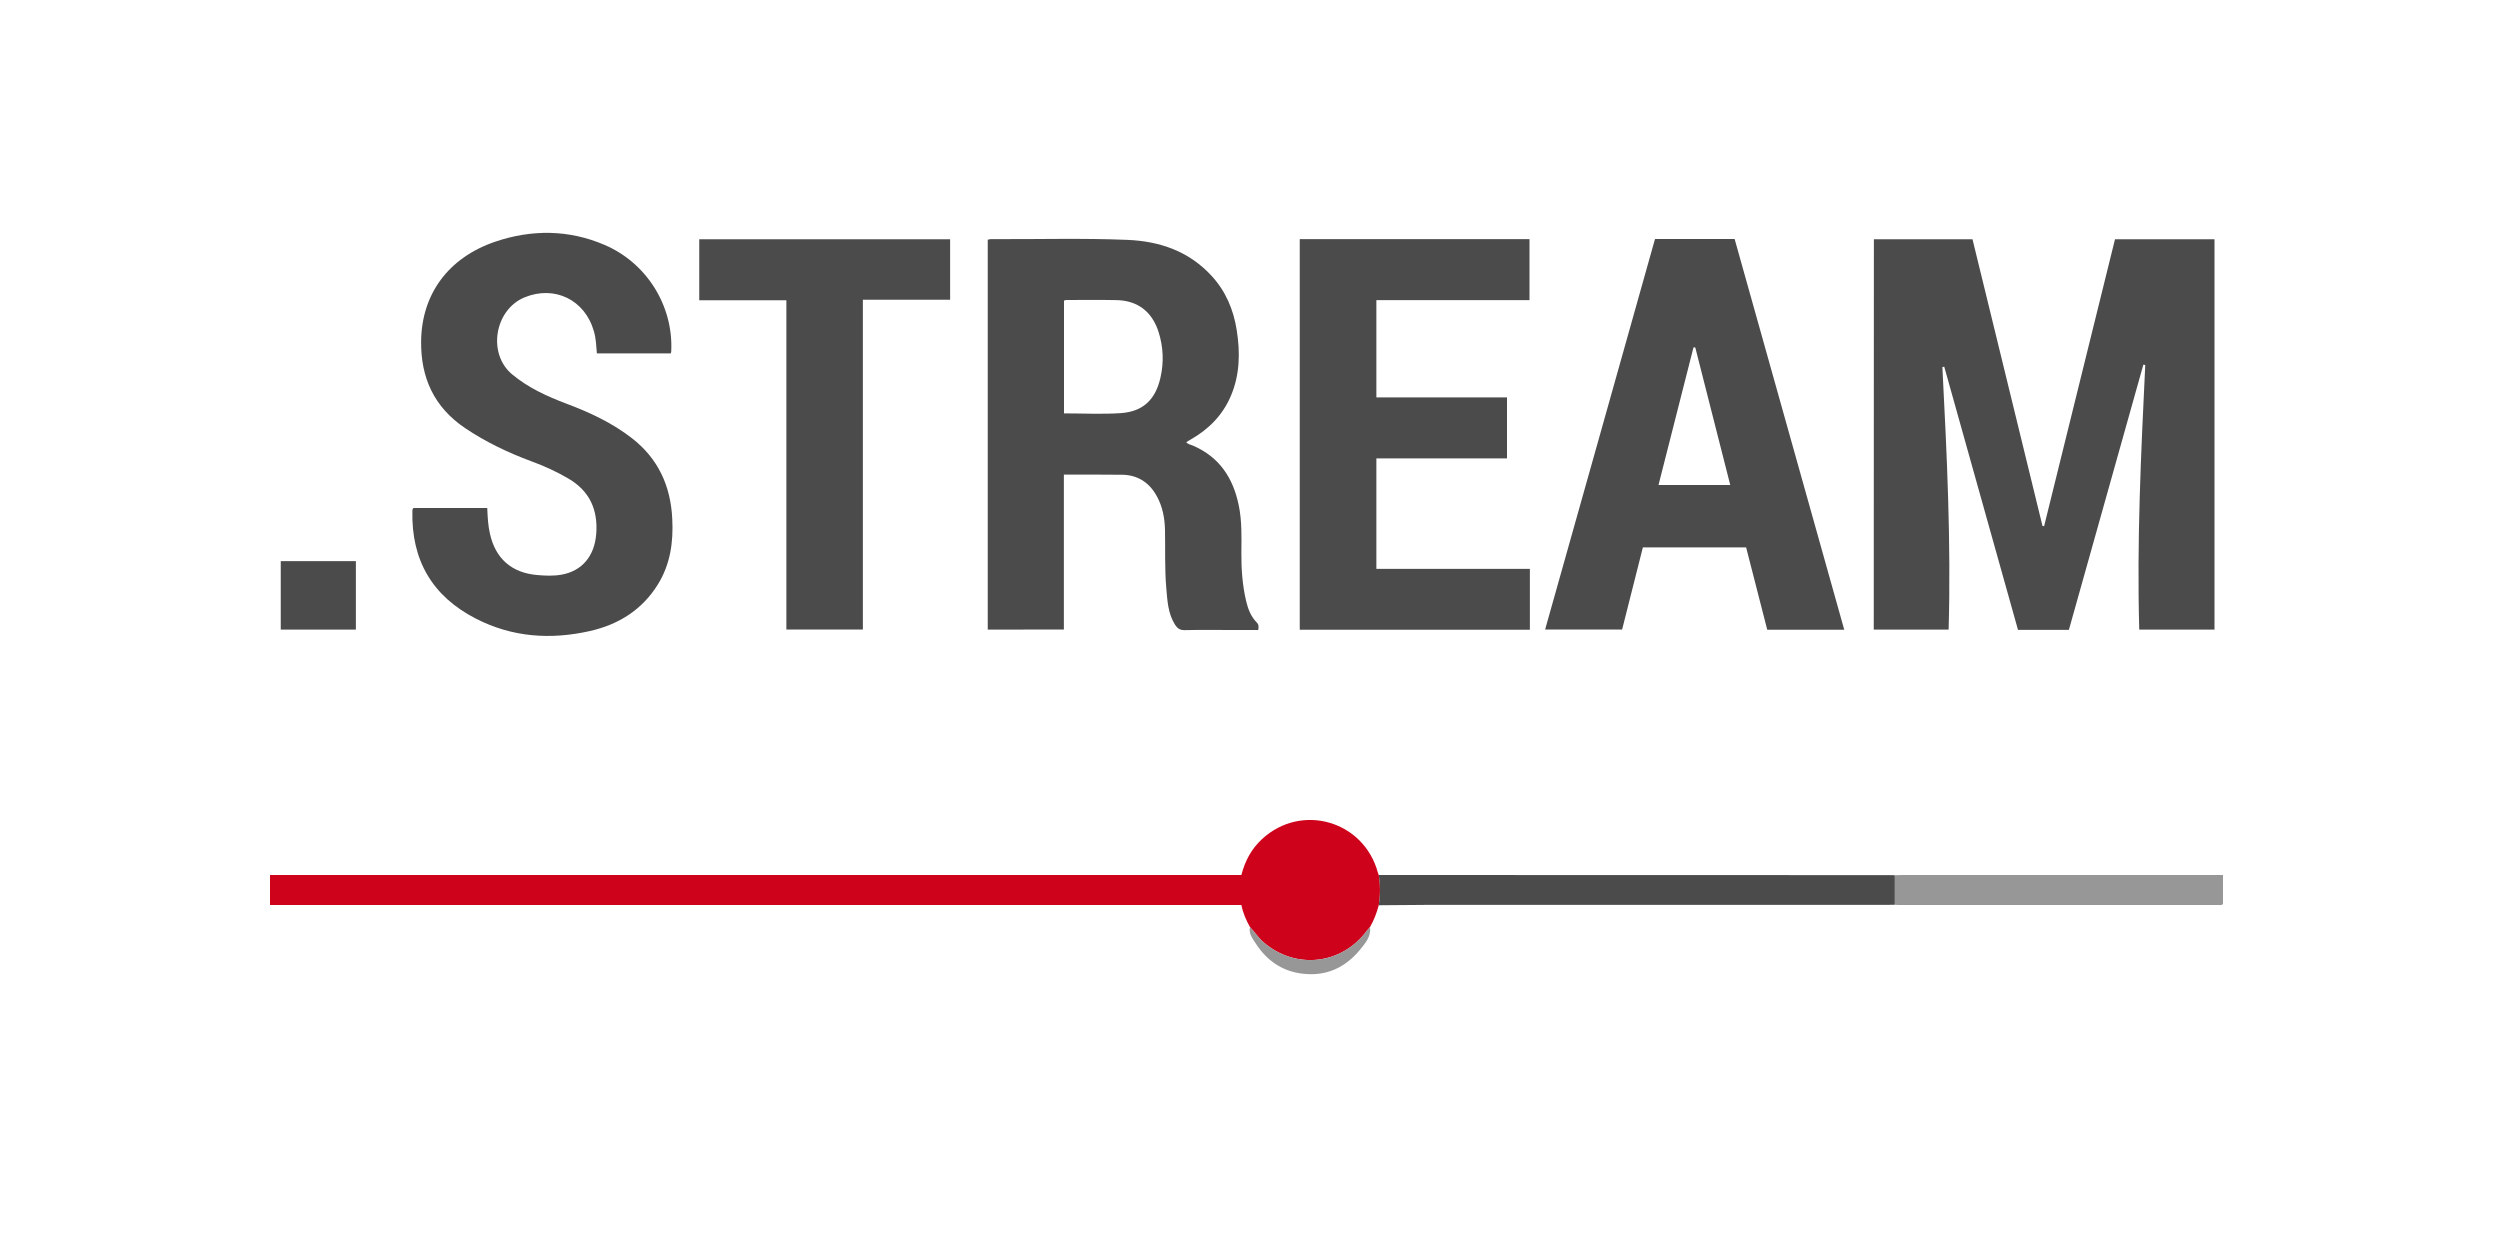
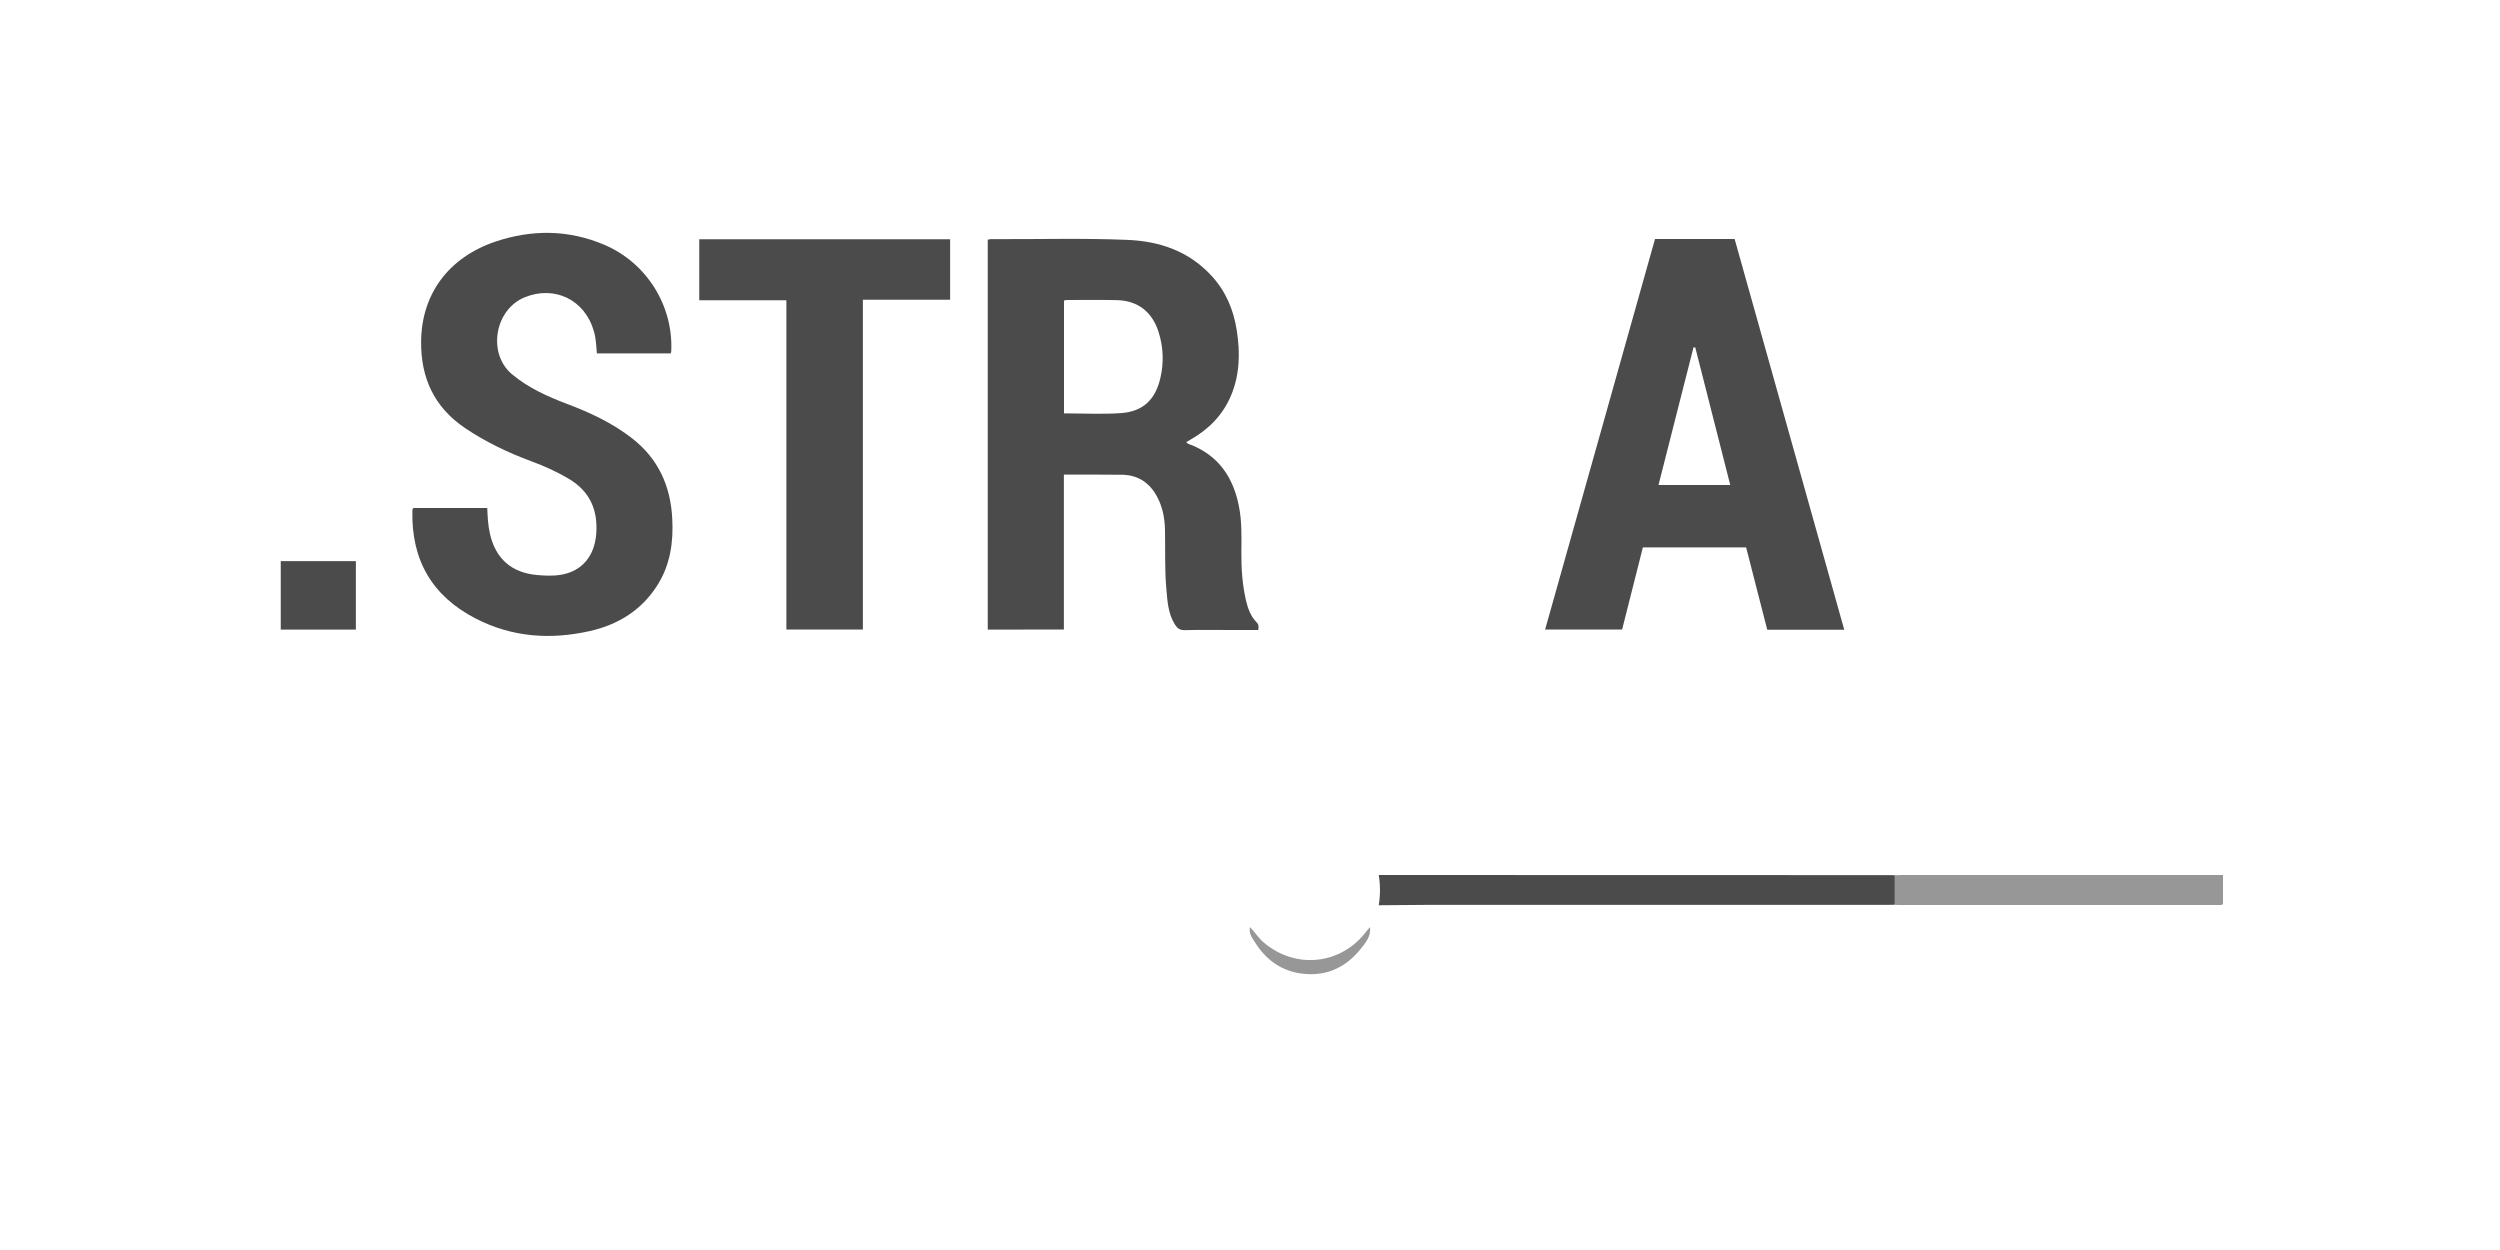
<svg xmlns="http://www.w3.org/2000/svg" version="1.1" id="Calque_1" x="0px" y="0px" viewBox="0 0 2000 1000" style="enable-background:new 0 0 2000 1000;" xml:space="preserve">
-   <path style="fill:#CF021B;" d="M1103,724.2c-1.6,6.1-3.9,12-7,17.5c-0.9,1-1.8,1.9-2.6,3c-20.1,27.1-56.8,31.2-82.5,9.2  c-4.2-3.6-7.1-8.3-10.9-12.2c-3-5.4-5.5-10.9-6.9-17.7C734,724,475,724,216,724c0-8,0-16,0-24c258.9,0,517.9,0,777.1,0  c2.9-11.3,8.1-21,16.5-28.7c31.5-29.2,81.5-14.7,92.7,26.8c0.2,0.6,0.5,1.2,0.7,1.9C1104.3,708,1104.3,716.1,1103,724.2z" />
-   <path style="fill:#4B4B4B;" d="M1499.1,191.4c26.3,0,52.4,0,78.9,0c18.7,76.4,37.4,152.9,56,229.4c0.4,0,0.8,0,1.3,0.1  c18.9-76.5,37.8-153.1,56.7-229.5c26.8,0,53,0,79.6,0c0,104.2,0,208.1,0,312.3c-20,0-39.9,0-60.2,0c-2-70.6,1.4-141.1,4.8-211.7  c-0.5-0.1-1-0.2-1.5-0.3c-19.9,70.7-39.7,141.4-59.6,212.2c-13.7,0-27,0-40.7,0c-19.7-70.2-39.3-140.3-59-210.5  c-0.5,0.1-1,0.1-1.5,0.2c3.6,69.9,7,139.8,5,210.1c-19.7,0-39.6,0-59.9,0C1499.1,399.7,1499.1,295.7,1499.1,191.4z" />
  <path style="fill:#4B4B4B;" d="M790.2,503.7c0-104.2,0-207.9,0-311.9c0.9-0.2,1.7-0.5,2.4-0.5c36.5,0.2,73-0.9,109.4,0.6  c25.8,1.1,49,9,67.1,28.6c11.5,12.4,17.7,27.2,20.3,43.7c2.8,17.9,2.5,35.6-4.7,52.5c-6.5,15.3-17.5,26.5-31.8,34.7  c-1.3,0.7-2.5,1.5-3.9,2.3c1.4,1.8,3.3,1.9,4.9,2.6c21.4,9,32.6,25.9,37.1,48c2.6,12.5,2.2,25.2,2.1,37.8c-0.1,13,0.8,26,3.8,38.7  c1.5,6.4,3.8,12.4,8.5,17.2c1.7,1.7,1.6,3.5,1.2,6c-6.7,0-13.5,0-20.3,0c-12.8,0-25.7-0.2-38.5,0.1c-3.7,0.1-5.8-1.3-7.7-4.2  c-5.8-9.1-6.2-19.5-7.1-29.8c-1.3-15.3-0.7-30.6-1-46c-0.2-9.3-1.8-18.2-6.2-26.5c-5.9-11.2-15.2-17.6-28-17.8  c-15.4-0.2-30.9-0.1-46.7-0.1c0,41.4,0,82.5,0,123.9C830.7,503.7,810.7,503.7,790.2,503.7z M851.2,330.7c15.5,0,30.5,0.8,45.4-0.2  c17.7-1.2,27.7-10.7,31.7-28.1c2.9-12.4,2.4-24.8-1.5-37c-5.2-16.1-16.7-24.9-33.3-25.3c-13.5-0.3-27-0.1-40.5-0.1  c-0.6,0-1.2,0.3-1.8,0.5C851.2,270.6,851.2,300.4,851.2,330.7z" />
  <path style="fill:#4B4B4B;" d="M1475.4,503.8c-21,0-41.1,0-61.6,0c-5.6-21.9-11.2-43.8-16.9-65.9c-27.4,0-54.7,0-82.6,0  c-5.5,21.7-11,43.5-16.6,65.7c-20.4,0-40.8,0-61.6,0c29.3-104.2,58.7-208.3,87.9-312.4c21.5,0,42.4,0,63.7,0  C1416.9,295.4,1446.1,399.4,1475.4,503.8z M1356.2,277.9c-0.5,0-0.9,0-1.4,0c-9.3,36.6-18.6,73.3-28,110.1c19.5,0,38.2,0,57.4,0  C1374.8,351.1,1365.5,314.5,1356.2,277.9z" />
  <path style="fill:#4B4B4B;" d="M330.7,406.4c19.5,0,39,0,59.1,0c0.3,7,0.6,14,2.2,20.8c4.5,19.8,17.4,31,37.5,32.8  c6.7,0.6,13.3,0.9,19.9-0.3c16.3-3,26.2-14.8,27.6-32.7c1.4-19.2-5.2-34.1-22.2-44.1c-9.5-5.6-19.4-10.1-29.8-13.9  c-18.6-6.9-36.4-15.4-52.9-26.5c-24.9-16.8-35.6-40.4-35.2-69.8c0.5-37.4,21.7-66.6,59.4-79.4c29.1-9.8,58.6-9.7,87.3,2.6  c33.7,14.4,55.1,48.6,53.4,85.1c0,0.5-0.2,0.9-0.4,1.7c-19.6,0-39.1,0-59.1,0c-0.5-6-0.7-12-2.4-17.7c-7.1-25.1-31.4-37-55.5-27.1  c-23.9,9.9-29.8,44.9-10,61.5c12.9,10.8,28.1,17.7,43.7,23.6c18.6,7,36.5,15.3,52.3,27.6c21,16.3,30.9,38.2,32.2,64.3  c1,18.6-1.5,36.6-11.6,52.8c-12.7,20.4-31.7,32.1-54.6,37.2c-31.3,7-61.9,4.9-90.9-10c-34.9-17.9-51.6-46.7-50.8-85.8  c0-0.5,0-1,0.1-1.5C330.2,407.2,330.4,407,330.7,406.4z" />
-   <path style="fill:#4B4B4B;" d="M1039.8,191.3c61.5,0,122.5,0,183.8,0c0,16.2,0,32.2,0,48.8c-40.8,0-81.5,0-122.5,0  c0,26.1,0,51.7,0,77.8c34.8,0,69.5,0,104.5,0c0,16.4,0,32.3,0,48.8c-34.8,0-69.5,0-104.5,0c0,29.6,0,58.7,0,88.4  c40.9,0,81.7,0,122.8,0c0,16.5,0,32.4,0,48.7c-61.3,0-122.6,0-184.1,0C1039.8,399.7,1039.8,295.7,1039.8,191.3z" />
-   <path style="fill:#4B4B4B;" d="M760.1,191.4c0,16.1,0,32.1,0,48.4c-23.1,0-46.2,0-69.8,0c0,88.1,0,175.8,0,263.8  c-20.6,0-40.6,0-61.2,0c0-87.7,0-175.4,0-263.4c-23.5,0-46.4,0-69.7,0c0-16.4,0-32.4,0-48.8C626.1,191.4,693,191.4,760.1,191.4z" />
+   <path style="fill:#4B4B4B;" d="M760.1,191.4c0,16.1,0,32.1,0,48.4c-23.1,0-46.2,0-69.8,0c0,88.1,0,175.8,0,263.8  c-20.6,0-40.6,0-61.2,0c0-87.7,0-175.4,0-263.4c-23.5,0-46.4,0-69.7,0c0-16.4,0-32.4,0-48.8C626.1,191.4,693,191.4,760.1,191.4" />
  <path style="fill:#4B4B4B;" d="M1103,724.2c1.3-8.1,1.3-16.2,0-24.2c136.8,0,273.6,0.1,410.4,0.1c0.8,0,1.7,0.1,2.5,0.1  c0,7.9,0,15.8,0,23.6c-2,0-4,0.1-6,0.1c-122.6,0-245.3,0-367.9,0C1129,724,1116,724.1,1103,724.2z" />
  <path style="fill:#979797;" d="M1515.9,723.8c0-7.9,0-15.8,0-23.6c1.8-0.1,3.7-0.2,5.5-0.2c83.8,0,167.6,0,251.3,0  c1.8,0,3.6,0,5.7,0c0,8,0,15.6,0,23.2c-1.1,1.2-2.5,0.8-3.7,0.8c-85.4,0-170.9,0-256.3,0C1517.5,724,1516.7,723.9,1515.9,723.8z" />
  <path style="fill:#4B4B4B;" d="M224.6,503.7c0-18.3,0-36.4,0-54.8c20,0,39.9,0,60.1,0c0,18.3,0,36.4,0,54.8  C264.6,503.7,244.7,503.7,224.6,503.7z" />
  <path style="fill:#979797;" d="M1000,741.7c3.8,3.9,6.7,8.6,10.9,12.2c25.7,22,62.4,17.9,82.5-9.2c0.8-1,1.7-2,2.6-3  c1,7.6-3.9,13-8,18.1c-10.7,13-24.5,20.3-41.7,19.5c-18.2-0.8-32.1-9.5-41.9-24.8C1001.9,750.6,998.8,746.8,1000,741.7z" />
</svg>